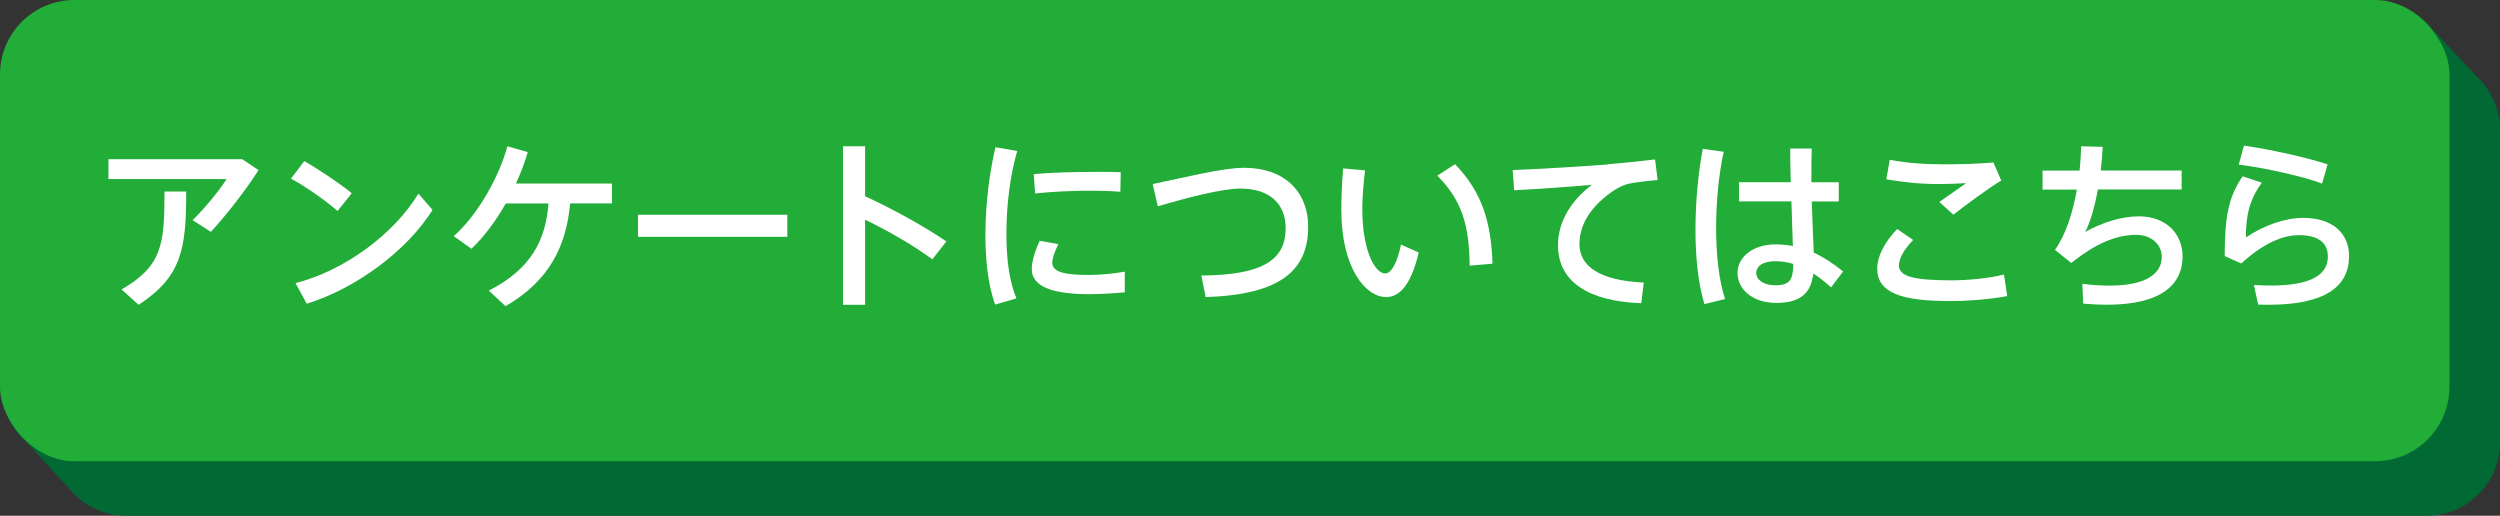
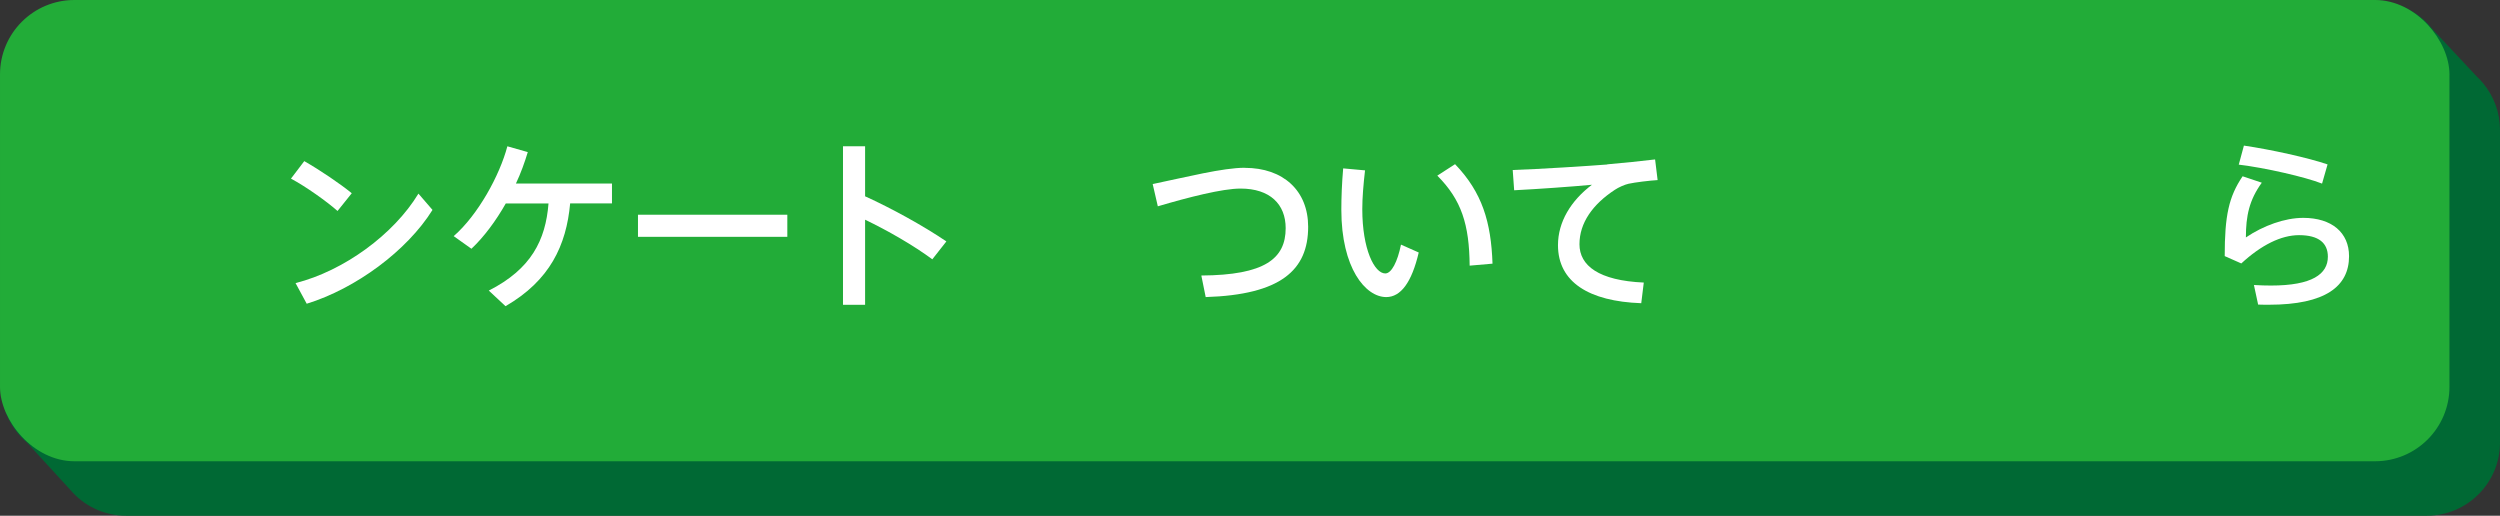
<svg xmlns="http://www.w3.org/2000/svg" height="67.44" viewBox="0 0 326.93 67.44" width="326.93">
  <rect x="0" y="0" width="326.93" height="67.44" fill="#333333" stroke="none" />
  <path d="m324.76 10.93c-.23-.29-.49-.55-.76-.81l-5.86-6.26c-.36-.46-.75-.88-1.19-1.27-1.69-1.51-3.92-2.43-6.36-2.43h-300.87c-5.28 0-9.56 4.28-9.56 9.56v40.87c0 2.06.66 3.96 1.76 5.52s.01.02.01.02c.47.66 1.01 1.25 1.62 1.77l5.62 6.13c1.75 2.08 4.38 3.41 7.32 3.41h300.87c5.28 0 9.57-4.28 9.57-9.57v-40.87c0-2.31-.82-4.43-2.18-6.08z" fill="#006934" />
  <rect fill="#22ac38" height="60" rx="9.57" stroke="#22ac38" stroke-miterlimit="10" stroke-width=".32" width="320" x=".16" y=".16" />
  <g fill="#fff">
-     <path d="m31.68 20.82 2.13 1.43c-1.67 2.6-4.08 5.73-6.23 8.07l-2.39-1.53c1.62-1.58 3.53-3.92 4.44-5.37h-15.45v-2.6zm-7.33 4.23c0 7.4-.53 11.1-6.23 14.81l-2.22-2.01c5.33-3.08 5.61-5.9 5.61-12.8z" />
    <path d="m46 25.27-1.86 2.32c-1.34-1.19-4.11-3.18-6.09-4.23l1.74-2.29c2.08 1.19 4.7 2.96 6.21 4.2zm8.72.05 1.84 2.13c-3.32 5.33-10.03 10.29-16.45 12.27l-1.46-2.7c6.33-1.6 12.85-6.38 16.07-11.7z" />
    <path d="m66.12 40.05-2.2-2.05c5.56-2.82 7.43-6.61 7.81-11.39h-5.59c-1.29 2.27-2.84 4.37-4.49 5.92l-2.32-1.65c3.18-2.77 6.02-7.95 7.02-11.75l2.67.76c-.41 1.36-.91 2.75-1.55 4.11h12.56v2.6h-5.47c-.5 5.49-2.65 10.08-8.45 13.44z" />
    <path d="m102.96 28.08v2.89h-19.53v-2.89z" />
    <path d="m123.76 31.57-1.84 2.34c-2.44-1.81-5.78-3.73-8.79-5.18v11.13h-2.89v-20.73h2.89v6.54c3.42 1.55 7.59 3.84 10.63 5.9z" />
-     <path d="m128.87 30.54c0-3.89.53-8 1.31-11.29l2.84.5c-.91 3.15-1.41 7.02-1.41 10.77 0 3.27.33 6.11 1.31 8.5l-2.79.81c-.91-2.56-1.27-5.71-1.27-9.27v-.02zm18.22 7.69c-1.53.14-3.25.24-4.66.24-4.27 0-7.5-.79-7.5-3.25 0-.96.31-2.15 1.03-3.73l2.44.43c-.53 1.12-.79 1.84-.79 2.44 0 1.22 1.62 1.6 4.78 1.6 1.48 0 3.15-.17 4.7-.43zm-3.92-15.76c1.17 0 2.41.02 3.39.05l-.05 2.56c-1.19-.1-2.65-.14-4.11-.14-2.34 0-4.97.14-7.04.36l-.17-2.53c2.29-.21 5.28-.29 7.95-.29h.02z" />
    <path d="m162.78 21.95c5.04 0 8.29 2.99 8.29 7.71 0 5.66-3.58 8.88-13.4 9.19l-.57-2.82c8.29-.05 11.03-2.2 11.03-6.19 0-3.13-2.05-5.18-5.9-5.18-2.39 0-6.85 1.15-10.82 2.32l-.67-2.91c4.39-.91 9.17-2.13 12.04-2.13z" />
    <path d="m178.51 22.26c-.21 1.84-.36 3.56-.36 5.09 0 5.23 1.58 8.41 3.01 8.41.81 0 1.6-1.53 2.05-3.77l2.32 1.03c-.91 3.89-2.34 5.83-4.25 5.83-2.72 0-5.87-3.8-5.87-11.41 0-1.62.07-3.46.24-5.42l2.87.26zm11.77-.79c3.56 3.7 4.71 7.57 4.9 13.01l-2.99.26c-.05-5.4-1.07-8.6-4.23-11.77z" />
    <path d="m210.18 21.49c2.01-.17 4.49-.43 6.26-.64l.33 2.7c-1.1.07-2.94.29-3.8.48-.48.1-1.34.48-1.79.79-2.89 1.89-4.63 4.32-4.63 7.12s2.53 4.75 8.41 5.01l-.33 2.7c-6.85-.24-10.89-2.77-10.89-7.59 0-3.03 1.67-5.8 4.44-7.9-2.51.24-7.16.57-10.17.72l-.19-2.65c3.27-.1 9.98-.53 12.37-.72z" />
-     <path d="m225.42 19.85c-.67 2.94-1 6.62-1 10.03s.36 6.78 1.17 9.22l-2.7.67c-.84-2.82-1.17-6.16-1.17-9.74s.36-7.47.96-10.56l2.75.38zm8.76 3.99c-.05-1.67-.07-3.22-.07-4.42h2.82c-.05 1-.05 2.29-.05 3.51v.91h3.58v2.51h-3.53c.07 2.53.19 5.04.26 6.69 1.38.64 2.65 1.5 3.84 2.46l-1.58 2.08c-.76-.69-1.53-1.31-2.32-1.81-.31 2.58-1.67 3.84-4.85 3.84s-5.06-1.84-5.06-3.92 2.01-3.73 4.97-3.73c.79 0 1.55.07 2.27.21-.05-1.6-.14-3.7-.19-5.83h-6.85v-2.51h6.76zm-2.03 10.32c-1.58 0-2.48.62-2.48 1.55 0 .84.91 1.6 2.48 1.6 1.93 0 2.34-.76 2.36-2.79-.76-.24-1.55-.36-2.36-.36z" />
-     <path d="m245.49 35.08c0-1.5.91-3.37 2.6-5.13l2.1 1.43c-1.17 1.19-1.86 2.41-1.86 3.32 0 1.5 2.05 1.96 6.9 1.96 1.98 0 4.8-.24 6.83-.76l.43 2.82c-2.13.41-5.06.65-7.45.65-6.35 0-9.55-1.05-9.55-4.25v-.02zm8.74-13.59c2.2 0 4.49-.07 6.45-.24l1.03 2.36c-1.36.79-4.66 3.18-6.26 4.47l-1.84-1.67c1.15-.79 2.63-1.84 3.51-2.46-1.08.07-2.48.12-3.61.12-2.44 0-4.75-.26-6.83-.62l.45-2.56c2.03.41 4.42.6 7.07.6h.02z" />
-     <path d="m271.95 22.31c.12-1.1.17-2.17.21-3.18l2.82.07c-.07 1.05-.14 2.08-.26 3.1h10.58v2.48h-10.96c-.41 2.27-.98 4.25-1.65 5.56 2.1-1.22 4.75-2.05 7-2.05 3.61 0 5.73 2.32 5.73 5.23 0 3.61-2.65 6.33-9.91 6.33-.96 0-1.96-.05-3.08-.14l-.12-2.6c1.36.19 2.56.24 3.61.24 4.73 0 6.78-1.58 6.78-3.75 0-1.65-1.39-2.89-3.34-2.89-2.65 0-5.33 1.15-8.5 3.68l-2.13-1.72c1.46-2.05 2.34-4.92 2.87-7.88h-4.49v-2.48h4.85z" />
    <path d="m293.7 31.05c2.29-1.55 5.09-2.56 7.5-2.56 3.73 0 5.99 1.93 5.99 5.01 0 3.94-3.08 6.35-10.48 6.35-.38 0-.96 0-1.41-.02l-.55-2.56c.72.05 1.67.07 2.24.07 5.37 0 7.43-1.5 7.43-3.77 0-1.77-1.17-2.82-3.77-2.82-2.34 0-4.94 1.29-7.55 3.7l-2.17-.96c0-5.3.53-7.76 2.34-10.44l2.51.84c-1.65 2.27-2.08 4.37-2.08 7.14zm-.93-9.53.67-2.48c3.44.5 8.45 1.6 10.94 2.46l-.72 2.51c-2.17-.86-7.5-2.08-10.89-2.48z" />
  </g>
</svg>